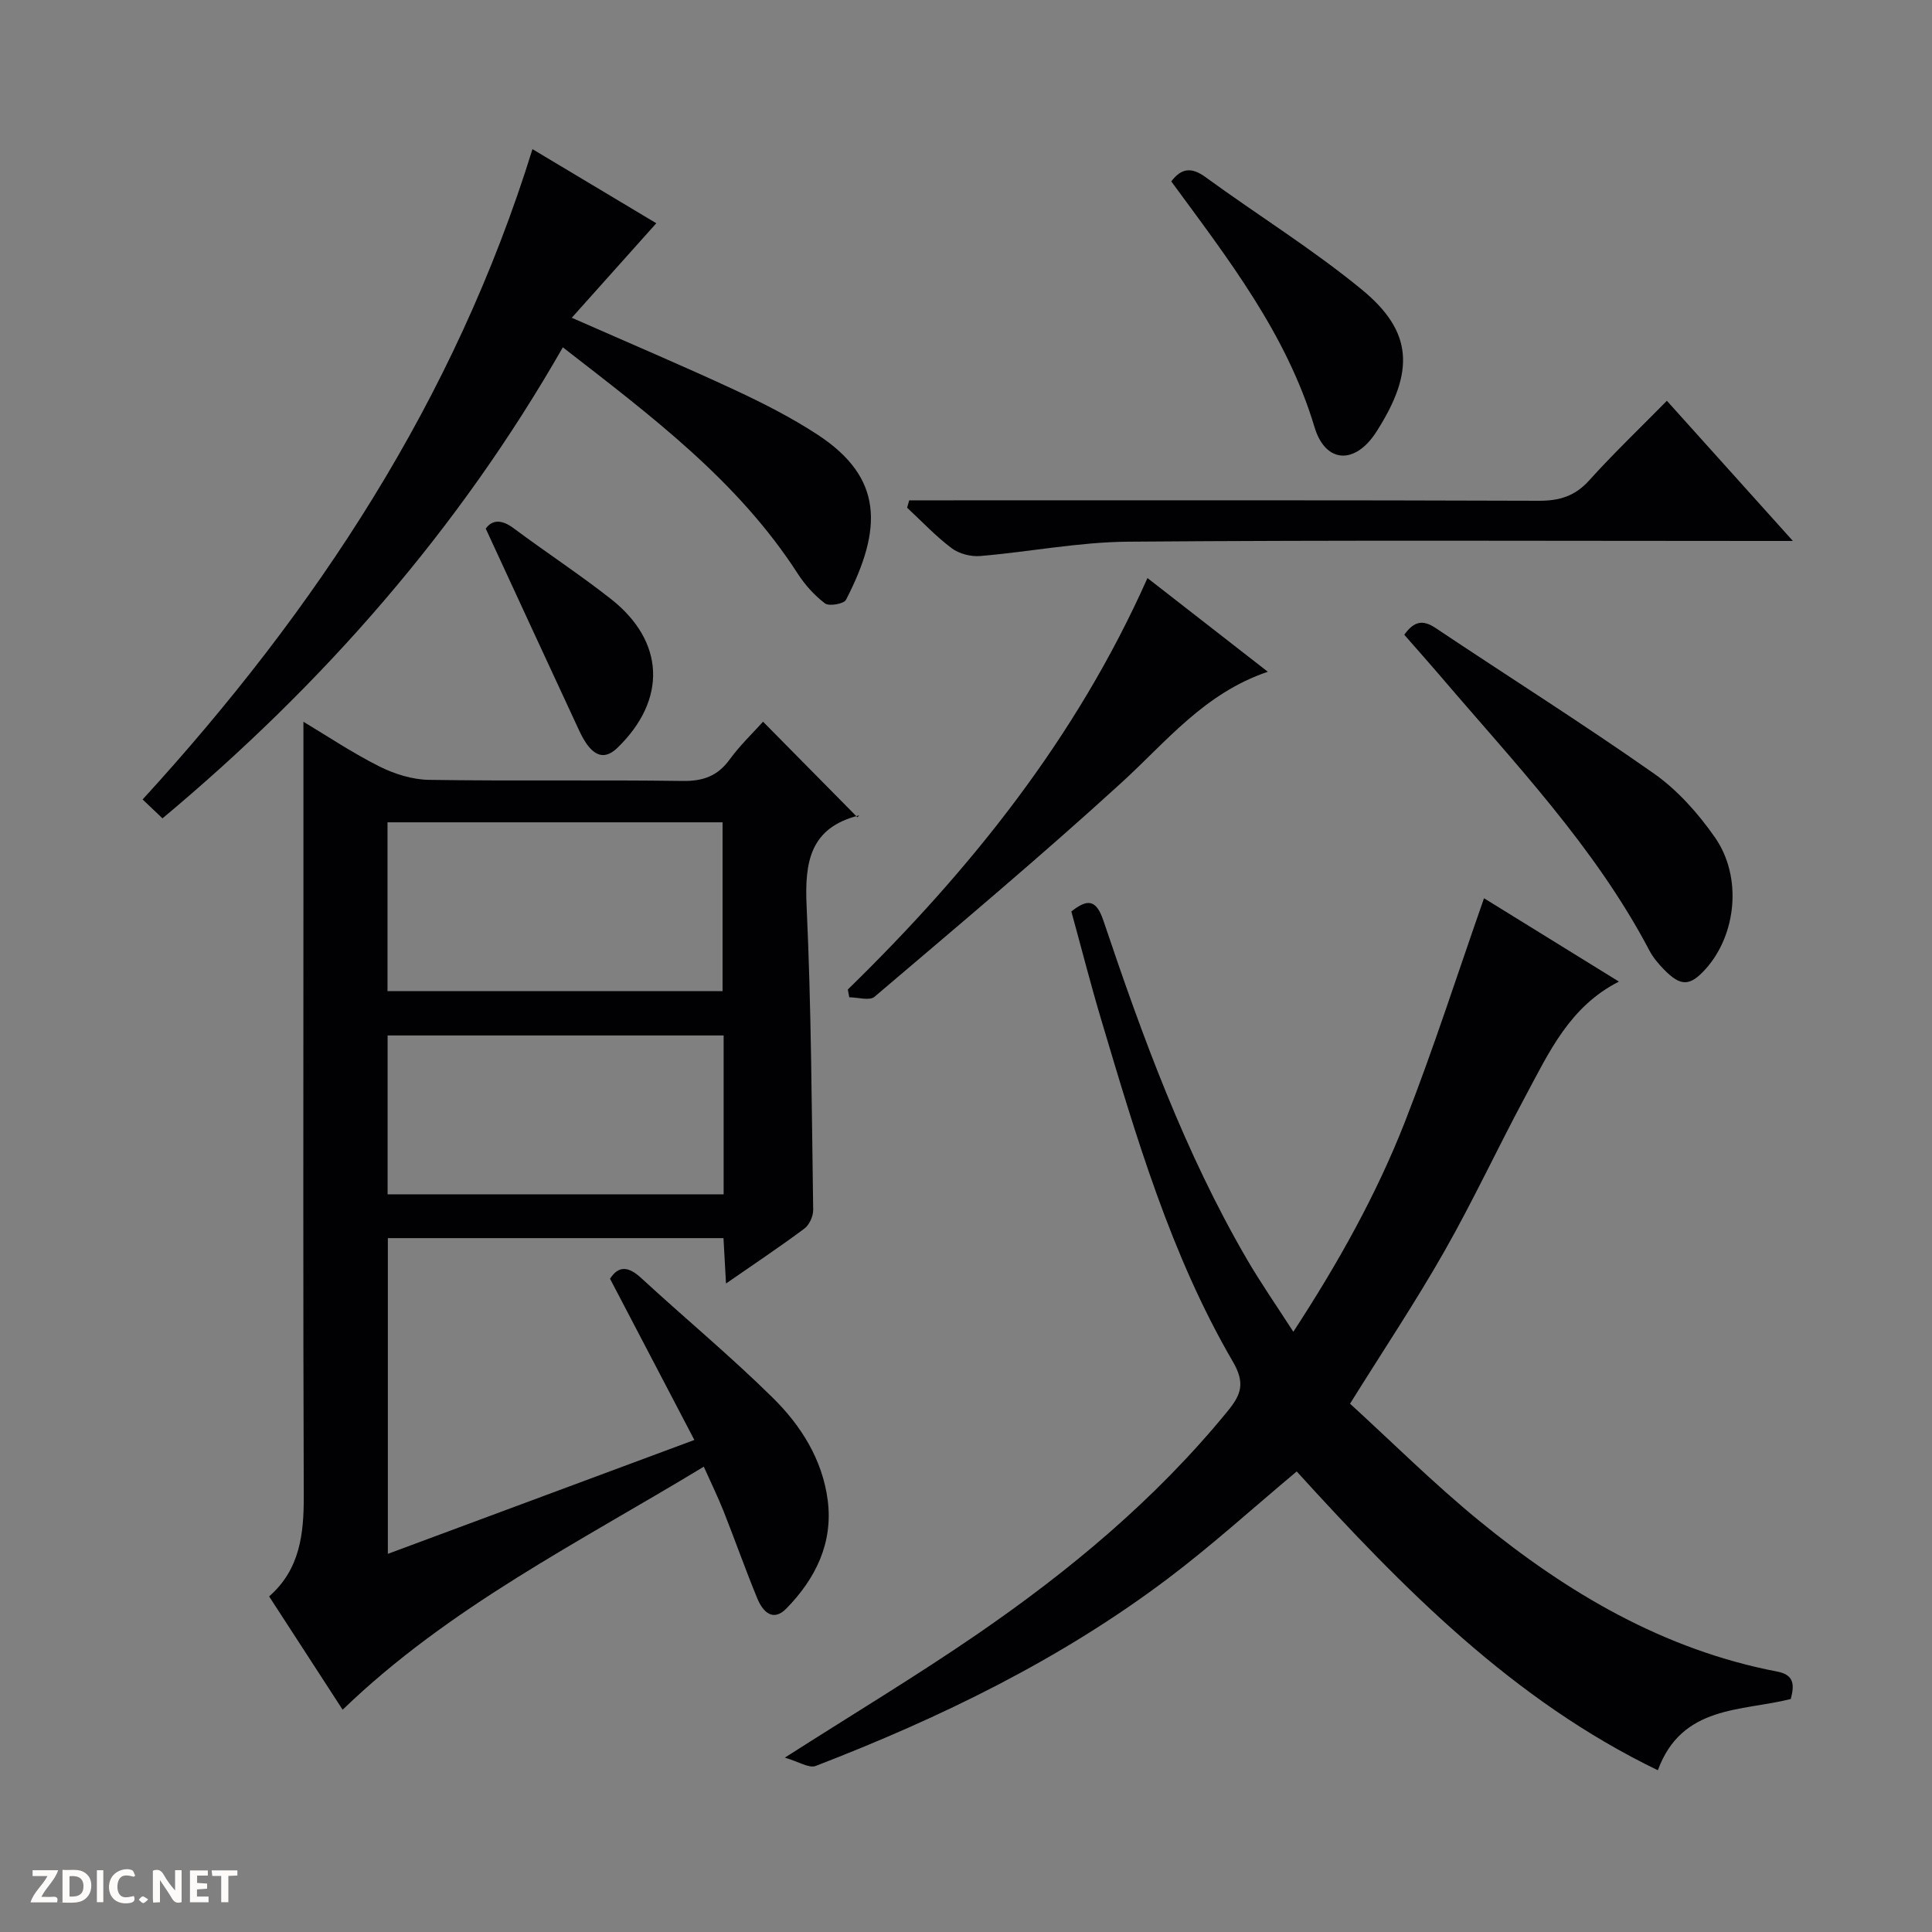
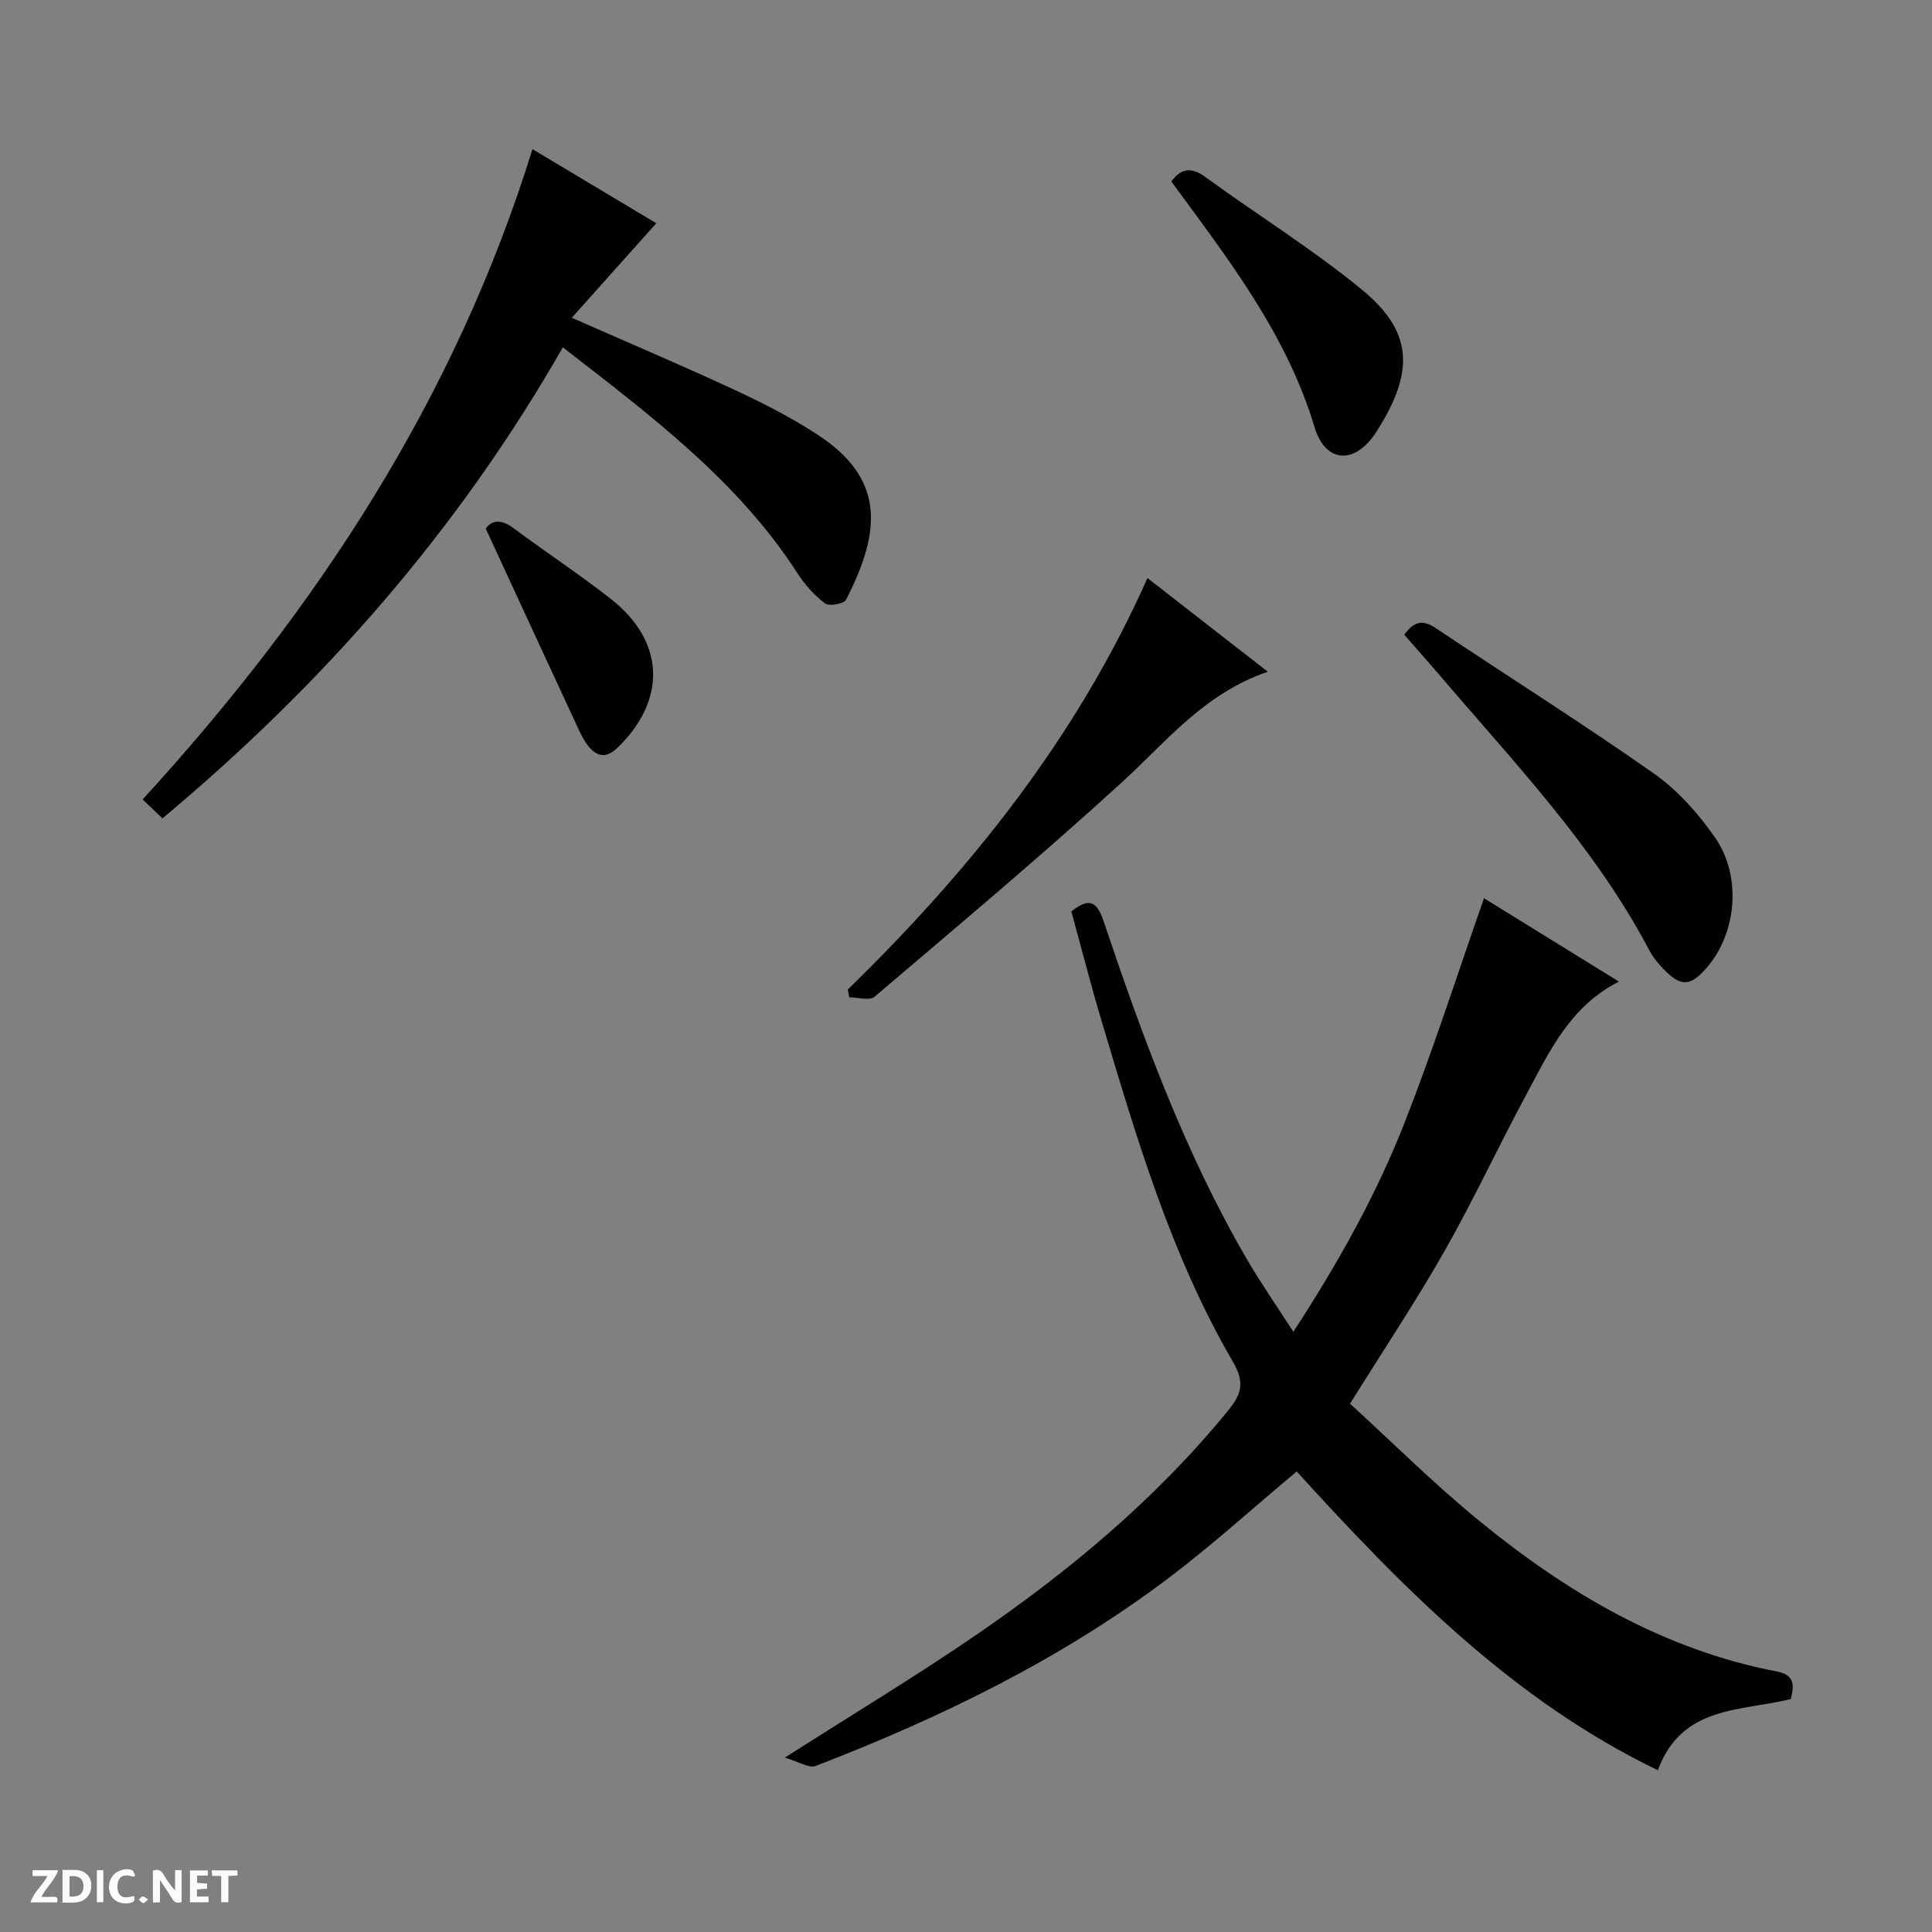
<svg xmlns="http://www.w3.org/2000/svg" enable-background="new 0 0 400 400" viewBox="0 0 400 400">
  <rect x="0" y="0" width="400" height="400" fill="#808080" stroke="none" />
  <g fill="#fcfbfa">
    <path d="m37.59 393.81c-.92.31-1.52.05-2-.78-.7-1.2-1.52-2.34-2.47-3.78v4.59c-.55.03-.95.05-1.41.07-.03-.37-.06-.64-.06-.91 0-1.91 0-3.81 0-5.7 1.13-.41 1.77-.03 2.29.91.62 1.11 1.38 2.14 2.31 3.19v-4.2h1.35v6.61z" />
    <path d="m12.94 393.88v-6.75c1.9.19 3.93-.54 5.37 1.29.8 1.01.78 2.88.03 3.97-1.37 1.97-3.4 1.51-6.4 1.49m2.45-1.22c2.04.12 2.92-.58 2.89-2.21-.03-1.51-.98-2.19-2.89-2z" />
    <path d="m11.81 393.87h-5.49c.68-2.18 2.47-3.48 3.51-5.45h-3.08v-1.21h5.29c-.71 2.13-2.44 3.48-3.47 5.51.86 0 1.63.04 2.39-.01.79-.05 1.14.21.85 1.16" />
    <path d="m39.33 393.86v-6.61h3.7v1.07h-2.22v1.52c.68.04 1.34.09 2.07.13v1.07c-.72.05-1.38.09-2.1.14v1.48h2.4v1.19h-3.85z" />
    <path d="m27.71 388.56c-1.15-.3-2.46-.61-3.1.64-.37.73-.41 1.93-.06 2.67.63 1.35 1.99.93 3.17.68.35.94-.01 1.32-.93 1.46-1.62.25-3.05-.27-3.76-1.48-.73-1.24-.6-3.03.31-4.17.88-1.11 2.71-1.7 4-1.16.32.13.44.74.65 1.12-.1.08-.19.16-.28.24" />
    <path d="m49.15 387.24v1.07c-.59.02-1.17.05-1.87.08v5.44h-1.48v-5.44h-1.85c-.05-.4-.08-.73-.13-1.15z" />
    <path d="m20.06 387.21h1.33v6.62h-1.33z" />
    <path d="m30.68 393.25c-.39.38-.8.79-1.05.76-.32-.05-.6-.45-.9-.7.26-.24.51-.64.8-.67.29-.04.62.3 1.15.61" />
  </g>
-   <path d="m177.51 169.2c.56-.6.46-.4.33-.37-10.13 2.52-11.27 9.62-10.84 18.78.97 20.94 1.05 41.92 1.36 62.89.02 1.31-.8 3.11-1.83 3.87-5.05 3.77-10.31 7.27-16.22 11.37-.19-3.39-.34-6.23-.52-9.4-23.06 0-46.12 0-69.49 0v65.37c20.85-7.75 41.49-15.42 63.46-23.58-5.89-11.25-11.59-22.17-17.46-33.38 1.72-2.67 3.71-2.67 6.43-.17 9.05 8.34 18.55 16.21 27.3 24.85 5.82 5.74 10.25 12.77 11.34 21.18 1.14 8.87-2.52 16.21-8.52 22.38-2.83 2.91-4.93.68-6.05-2.03-2.46-5.97-4.61-12.07-6.99-18.08-1.15-2.91-2.54-5.73-4.1-9.22-25.89 15.71-52.74 29.05-74.77 50.32-4.91-7.57-9.96-15.35-15.22-23.46 6.41-5.61 7.2-12.97 7.17-20.89-.15-40.82-.07-81.64-.07-122.47 0-12.44 0-24.88 0-37.73 4.97 2.98 10.19 6.48 15.76 9.27 3.11 1.56 6.8 2.71 10.24 2.76 17.49.27 34.99-.02 52.48.23 4.24.06 7.25-.99 9.76-4.44 2.14-2.94 4.82-5.49 6.92-7.83 6.55 6.63 13.03 13.19 19.53 19.78zm-97.28 36h69.37c0-11.94 0-23.49 0-34.95-23.31 0-46.23 0-69.37 0zm69.59 9.18c-23.55 0-46.58 0-69.57 0v32.89h69.57c0-11.1 0-21.87 0-32.89z" fill="#010104" />
  <path d="m268.47 304.65c-9.11 7.62-17.6 15.34-26.73 22.22-22.21 16.74-47.02 28.78-72.86 38.75-1.38.53-3.52-.89-6.39-1.72 14.26-9.11 27.2-16.89 39.62-25.41 19.28-13.22 37.16-28.1 52.06-46.33 2.8-3.42 3.67-5.79 1.09-10.23-12.89-22.13-20.03-46.58-27.3-70.93-2.18-7.31-4.06-14.7-6.15-22.29 3.22-2.54 5.11-2.67 6.64 1.9 8.11 24.11 16.84 47.99 29.7 70.09 2.83 4.86 6.06 9.5 9.62 15.03 9.34-14.31 17.24-28.47 23.15-43.58s10.86-30.59 16.33-46.18c8.74 5.4 18.15 11.22 27.93 17.26-10.17 5.15-14.46 14.61-19.27 23.57-5.75 10.69-10.87 21.73-16.87 32.28-5.91 10.39-12.56 20.36-19.53 31.54 8.63 7.88 17.34 16.56 26.81 24.3 18.21 14.89 38.15 26.66 61.67 31.17 3.52.67 3.53 2.81 2.77 5.67-10.17 2.59-22.54 1.21-27.52 14.75-29.97-14.46-52.74-37.65-74.77-61.86z" fill="#010104" />
  <path d="m110.24 30.88c8.68 5.19 17.47 10.45 25.64 15.34-5.76 6.44-11.43 12.79-17.5 19.57 12.23 5.39 23.07 9.98 33.73 14.94 5.87 2.73 11.7 5.7 17.11 9.23 13.7 8.94 13.53 19.5 5.93 34.23-.43.84-3.5 1.38-4.34.74-2.2-1.66-4.16-3.85-5.66-6.18-12.44-19.29-30.44-32.71-48.62-46.84-21.63 37.84-49.64 69.74-82.89 97.52-1.38-1.31-2.55-2.42-4.11-3.91 35.93-39.29 64.62-82.73 80.71-134.64z" fill="#010104" />
-   <path d="m345.11 82.98c8.81 9.8 17.01 18.92 26.09 29.02-2.83 0-4.56 0-6.28 0-43.79 0-87.57-.2-131.35.15-10.22.08-20.42 2.11-30.65 2.97-1.94.16-4.37-.47-5.9-1.63-3.3-2.48-6.16-5.54-9.21-8.37.14-.51.28-1.02.43-1.53h5.49c41.62 0 83.24-.06 124.86.09 4.31.01 7.52-.97 10.46-4.25 4.99-5.54 10.41-10.7 16.06-16.45z" fill="#010104" />
  <path d="m290.74 131.42c2.01-2.81 3.81-3.18 6.5-1.39 15.04 10.07 30.36 19.71 45.17 30.11 4.91 3.45 9.18 8.26 12.64 13.22 5.72 8.2 4.46 20.15-1.91 27.25-3.24 3.61-5.16 3.68-8.63.12-1.15-1.18-2.26-2.49-3.02-3.94-11.34-21.56-28.09-38.98-43.68-57.29-2.27-2.65-4.6-5.25-7.07-8.08z" fill="#010104" />
  <path d="m175.53 204.87c25.41-24.8 47.33-52.11 62.04-85.19 8.26 6.43 16.33 12.71 24.92 19.4-13.15 4.45-21 14.48-30.25 22.92-16.67 15.22-33.98 29.74-51.18 44.37-1.03.88-3.45.11-5.23.11-.1-.53-.2-1.07-.3-1.61z" fill="#010104" />
  <path d="m242.5 37.56c2.1-2.78 4.19-3 7.1-.88 10.73 7.82 22.08 14.85 32.32 23.25 10.62 8.71 11.05 16.97 3.05 29.46-4.42 6.91-10.56 6.54-12.81-.95-5.83-19.43-18-34.97-29.66-50.88z" fill="#010104" />
  <path d="m100.57 109.45c1.23-1.76 3.15-2.03 5.72-.12 6.66 4.97 13.63 9.53 20.17 14.66 11.24 8.83 11.63 20.9 1.38 30.83-2.17 2.1-4.1 1.98-5.92-.21-.84-1-1.47-2.21-2.03-3.4-6.35-13.65-12.65-27.33-19.32-41.76z" fill="#010104" />
</svg>